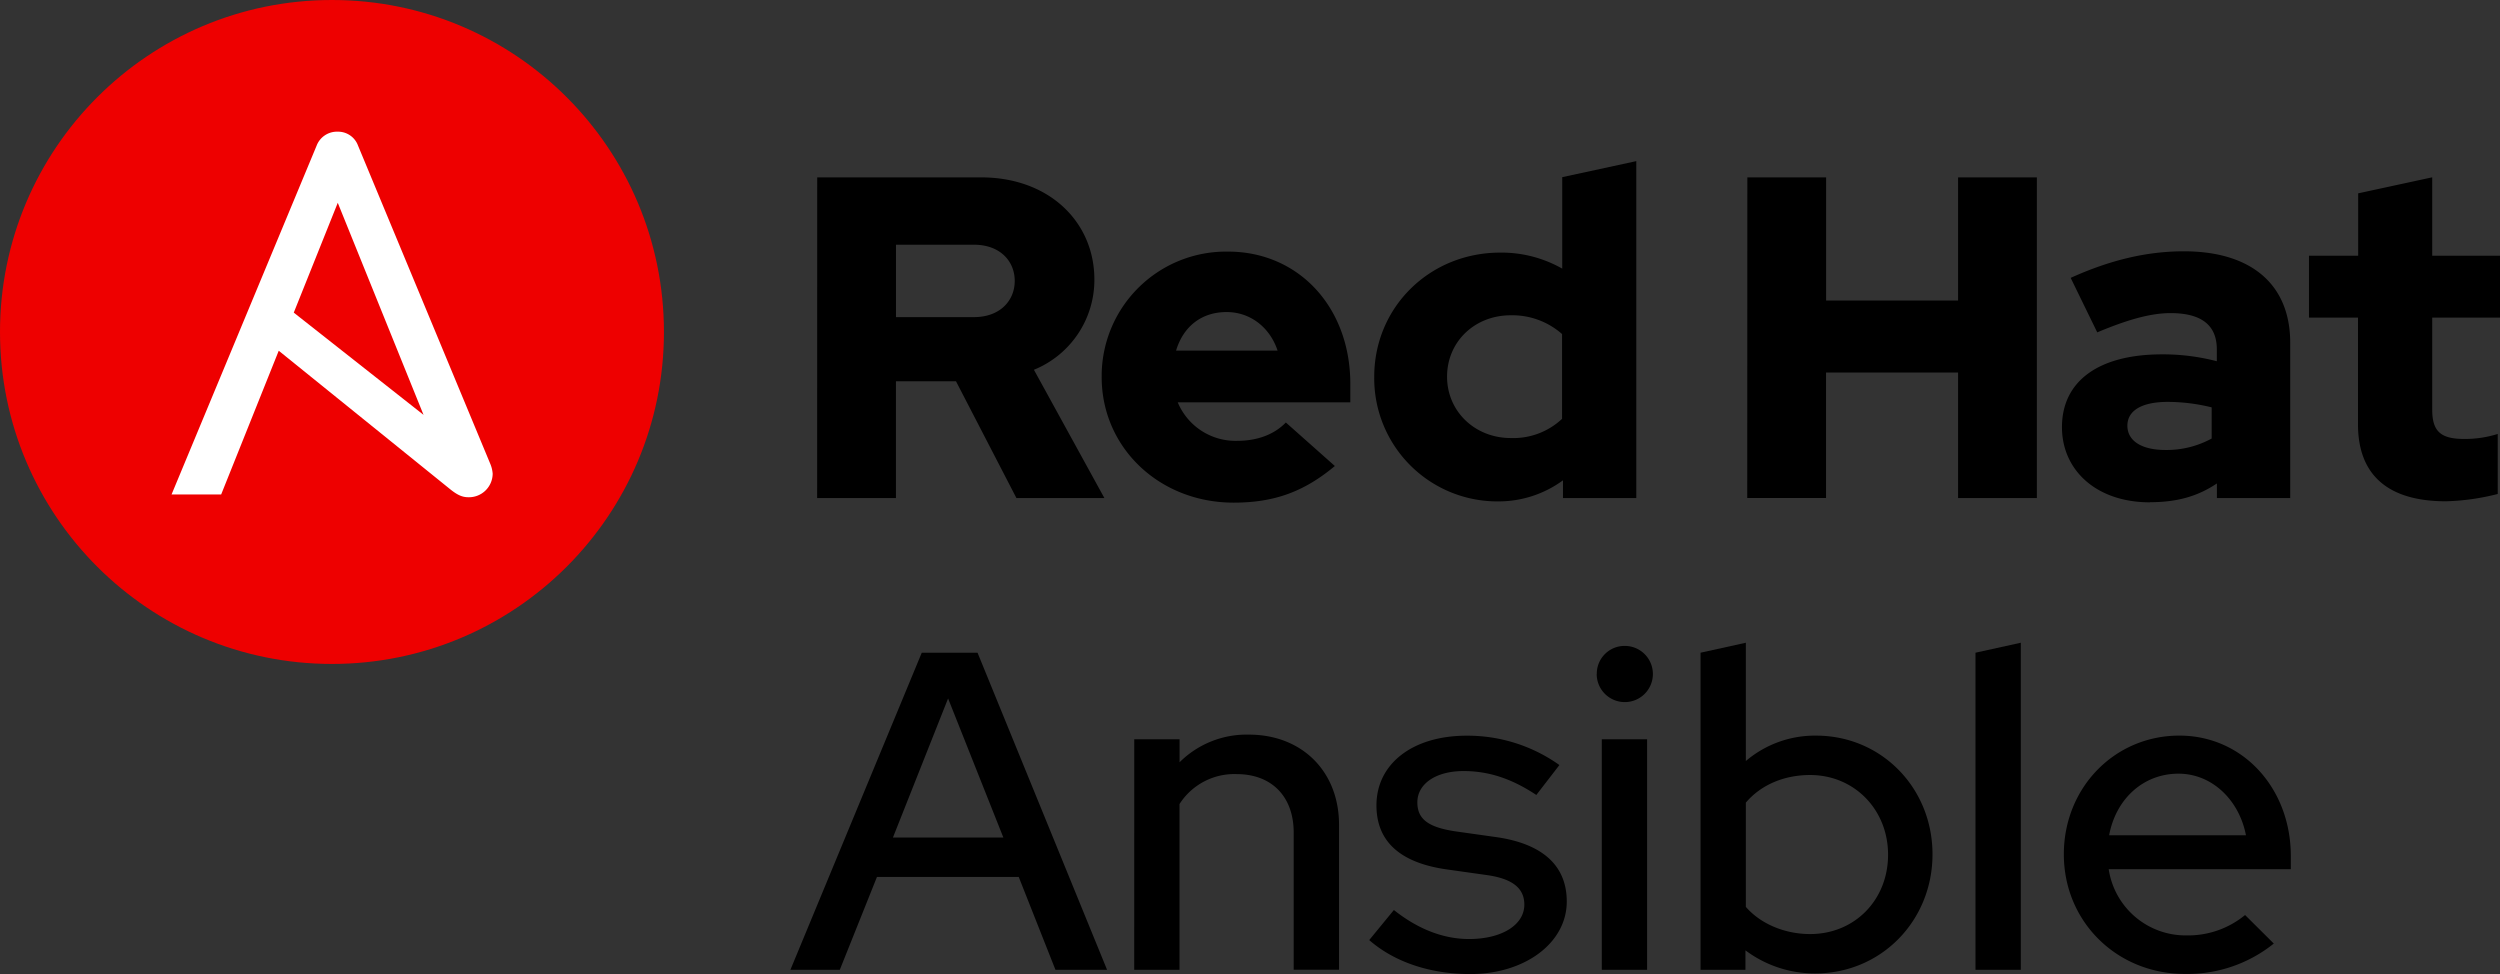
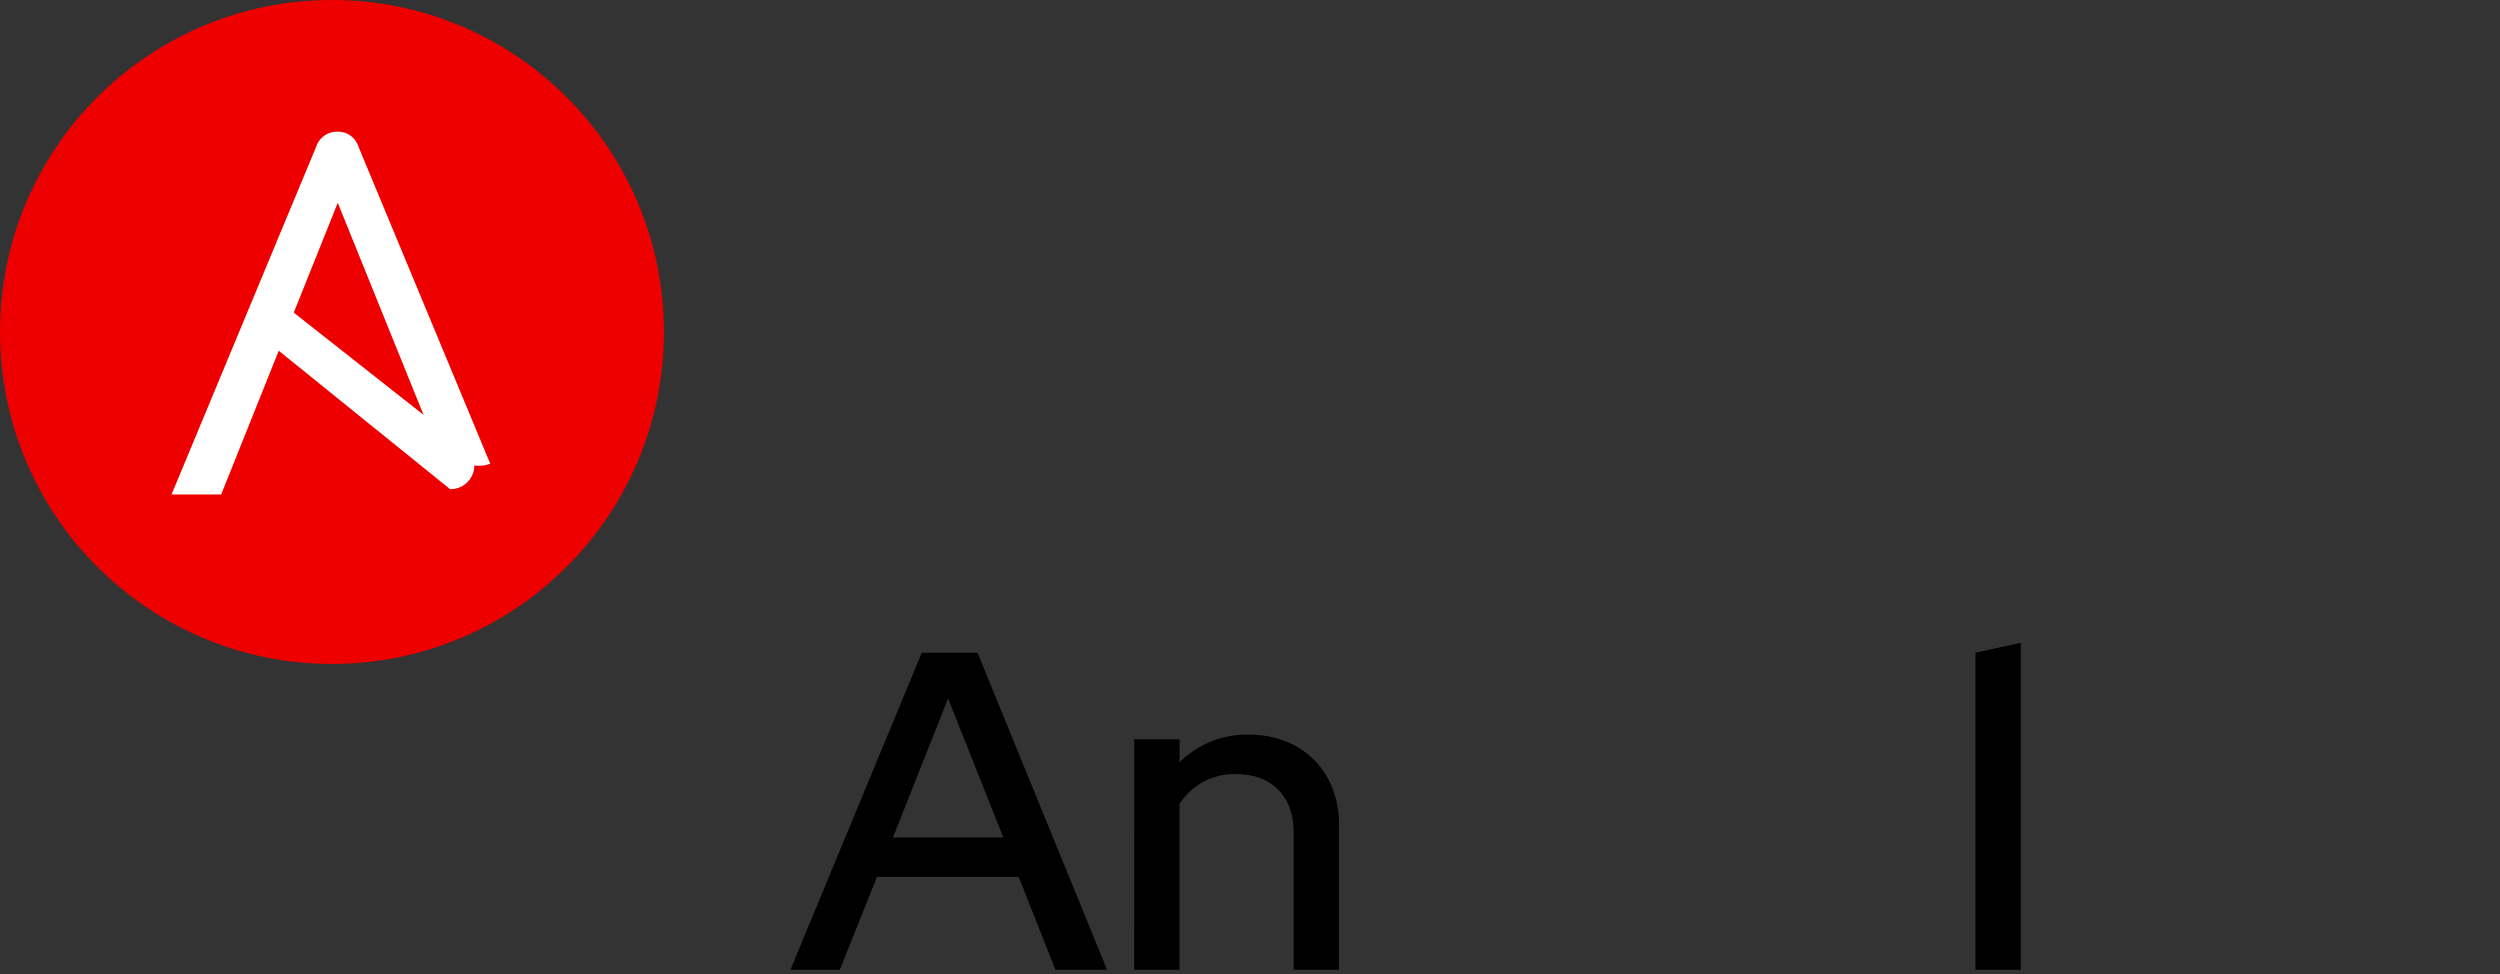
<svg xmlns="http://www.w3.org/2000/svg" id="Layer_1" data-name="Layer 1" viewBox="0 0 573.92 223.61">
  <rect x="0" y="0" width="573.92" height="223.61" fill="#333333" stroke="none" />
  <defs>
    <style>.cls-1{fill:#e00;}.cls-2{fill:#fff;}</style>
  </defs>
  <path d="M543.675,38.035h12.8l29.74,72.8h-11.85l-8.43-21.32h-32.55l-8.53,21.32h-11.34Zm18.73,42.43-12.69-31.93-12.66,31.93Z" transform="translate(-332.065 111.805)" />
  <path d="M592.455,57.9h10.4v5.29a21.8,21.8,0,0,1,15.91-6.35c12.17,0,20.7,8.43,20.7,20.7v33.28h-10.41V79.325c0-8.32-5.1-13.42-13.11-13.42a14.931,14.931,0,0,0-13.1,6.87v38.06h-10.4Z" transform="translate(-332.065 111.805)" />
-   <path d="M652.055,97.105c5.51,4.37,11.34,6.66,17.26,6.66,7.49,0,12.69-3.22,12.69-7.9,0-3.75-2.7-5.93-8.53-6.77l-9.56-1.35c-10.52-1.56-15.86-6.45-15.86-14.66,0-9.57,8.32-16,20.69-16a36.333,36.333,0,0,1,21.31,6.74l-5.3,6.87c-5.79-3.85-11.1-5.49-16.7-5.49-6.35,0-10.61,2.92-10.61,7.18,0,3.85,2.49,5.72,8.73,6.66l9.57,1.35c10.51,1.56,16,6.55,16,14.77,0,9.46-9.57,16.64-22.15,16.64-9.16,0-17.37-2.71-23.2-7.8Z" transform="translate(-332.065 111.805)" />
-   <path d="M698.635,42.925a6.38,6.38,0,0,1,6.31-6.45h.02a6.45,6.45,0,1,1-6.349,6.549c0-.033,0-.066,0-.1Zm11.55,67.91h-10.4V57.9h10.4Z" transform="translate(-332.065 111.805)" />
-   <path d="M748.765,111.665a26.5,26.5,0,0,1-16-5.3v4.47h-10.31v-72.8l10.4-2.29V62.9a24.449,24.449,0,0,1,16.12-5.83c15,0,26.73,12,26.73,27.25S763.945,111.665,748.765,111.665Zm-15.91-39.21v23.93c3.32,3.84,8.84,6.24,14.76,6.24,10.2,0,17.89-7.8,17.89-18.21s-7.8-18.3-17.89-18.3C741.585,66.115,736.285,68.405,732.855,72.455Z" transform="translate(-332.065 111.805)" />
  <path d="M795.975,110.835h-10.4v-72.8l10.4-2.29Z" transform="translate(-332.065 111.805)" />
-   <path d="M833.625,111.775c-15.6,0-27.77-12-27.77-27.46,0-15.29,11.65-27.25,26.52-27.25,14.56,0,25.59,12.07,25.59,27.67v3h-41.81a17.861,17.861,0,0,0,17.9,15.2,20.6,20.6,0,0,0,13.41-4.68l6.59,6.55A31.642,31.642,0,0,1,833.625,111.775Zm-17.37-31.83h31.41c-1.56-8.11-7.8-14.14-15.49-14.14C824.165,65.805,817.815,71.525,816.255,79.945Z" transform="translate(-332.065 111.805)" />
-   <path d="M873.385-14.395c0,11.88,7.15,17.67,20.19,17.67a53.109,53.109,0,0,0,11.89-1.68v-13.78a25,25,0,0,1-7.68,1.15c-5.36,0-7.36-1.68-7.36-6.73V-38.9h15.56v-14.2h-15.56v-18l-17,3.68v14.32h-11.29v14.2h11.25Zm-52.94.32c0-3.69,3.68-5.47,9.25-5.47a42.51,42.51,0,0,1,10.1,1.26v7.15a21.537,21.537,0,0,1-10.62,2.63c-5.47,0-8.73-2.1-8.73-5.57m5.2,17.56c6,0,10.83-1.26,15.35-4.31v3.36h16.83v-35.65c0-13.57-9.15-21-24.4-21-8.52,0-16.93,2-26,6.1l6.1,12.51c6.52-2.73,12-4.42,16.83-4.42,7.05,0,10.62,2.74,10.62,8.31v2.74a48.8,48.8,0,0,0-12.62-1.58c-14.3,0-22.93,6-22.93,16.72,0,9.78,7.79,17.25,20.2,17.25m-92.45-1h18.09v-28.79h30.31V2.535h18.09v-73.62h-18.09v28.27h-30.29v-28.27H733.2Zm-68.91-27.85c0-8,6.31-14.09,14.62-14.09a17.241,17.241,0,0,1,11.78,4.31v19.46a16.348,16.348,0,0,1-11.78,4.41c-8.2,0-14.62-6.1-14.62-14.09m26.61,27.87h16.83v-77.35l-17,3.68v21a28.18,28.18,0,0,0-14.24-3.68c-16.19,0-28.92,12.52-28.92,28.5A28.27,28.27,0,0,0,675.455,3.3h.49a25,25,0,0,0,14.93-4.84Zm-77.19-42.7c5.36,0,9.89,3.47,11.67,8.84h-23.3c1.68-5.58,5.89-8.84,11.57-8.84m-28.65,14.94c0,16.19,13.25,28.81,30.29,28.81,9.36,0,16.19-2.52,23.24-8.41l-11.25-9.99c-2.63,2.73-6.52,4.21-11.15,4.21a14.371,14.371,0,0,1-13.67-8.84h39.62v-4.21c0-17.66-11.89-30.39-28.08-30.39a28.57,28.57,0,0,0-29,28.13v.69m-29.32-30.4c6,0,9.36,3.79,9.36,8.31s-3.37,8.31-9.36,8.31h-17.9v-16.62Zm-36,58.16h18.09v-26.82h13.78l13.88,26.82H585.6l-16.18-29.45a22.279,22.279,0,0,0,13.88-20.71c0-13.25-10.41-23.46-26-23.46h-37.63Z" transform="translate(-332.065 111.805)" />
  <circle class="cls-1" cx="76.21" cy="76.21" r="76.21" />
-   <path class="cls-2" d="M444.605-5.355l-30.34-73a4.87,4.87,0,0,0-4.69-3.22,5,5,0,0,0-4.83,3.22l-33.3,80.07h11.39l13.22-33L435.385.485c1.59,1.28,2.73,1.86,4.21,1.86a5.45,5.45,0,0,0,5.57-5.31v-.13A7.267,7.267,0,0,0,444.605-5.355Zm-35-59.89,19.69,48.68-29.79-23.47Z" transform="translate(-332.065 111.805)" />
+   <path class="cls-2" d="M444.605-5.355l-30.34-73a4.87,4.87,0,0,0-4.69-3.22,5,5,0,0,0-4.83,3.22l-33.3,80.07h11.39l13.22-33L435.385.485a5.45,5.45,0,0,0,5.57-5.31v-.13A7.267,7.267,0,0,0,444.605-5.355Zm-35-59.89,19.69,48.68-29.79-23.47Z" transform="translate(-332.065 111.805)" />
</svg>